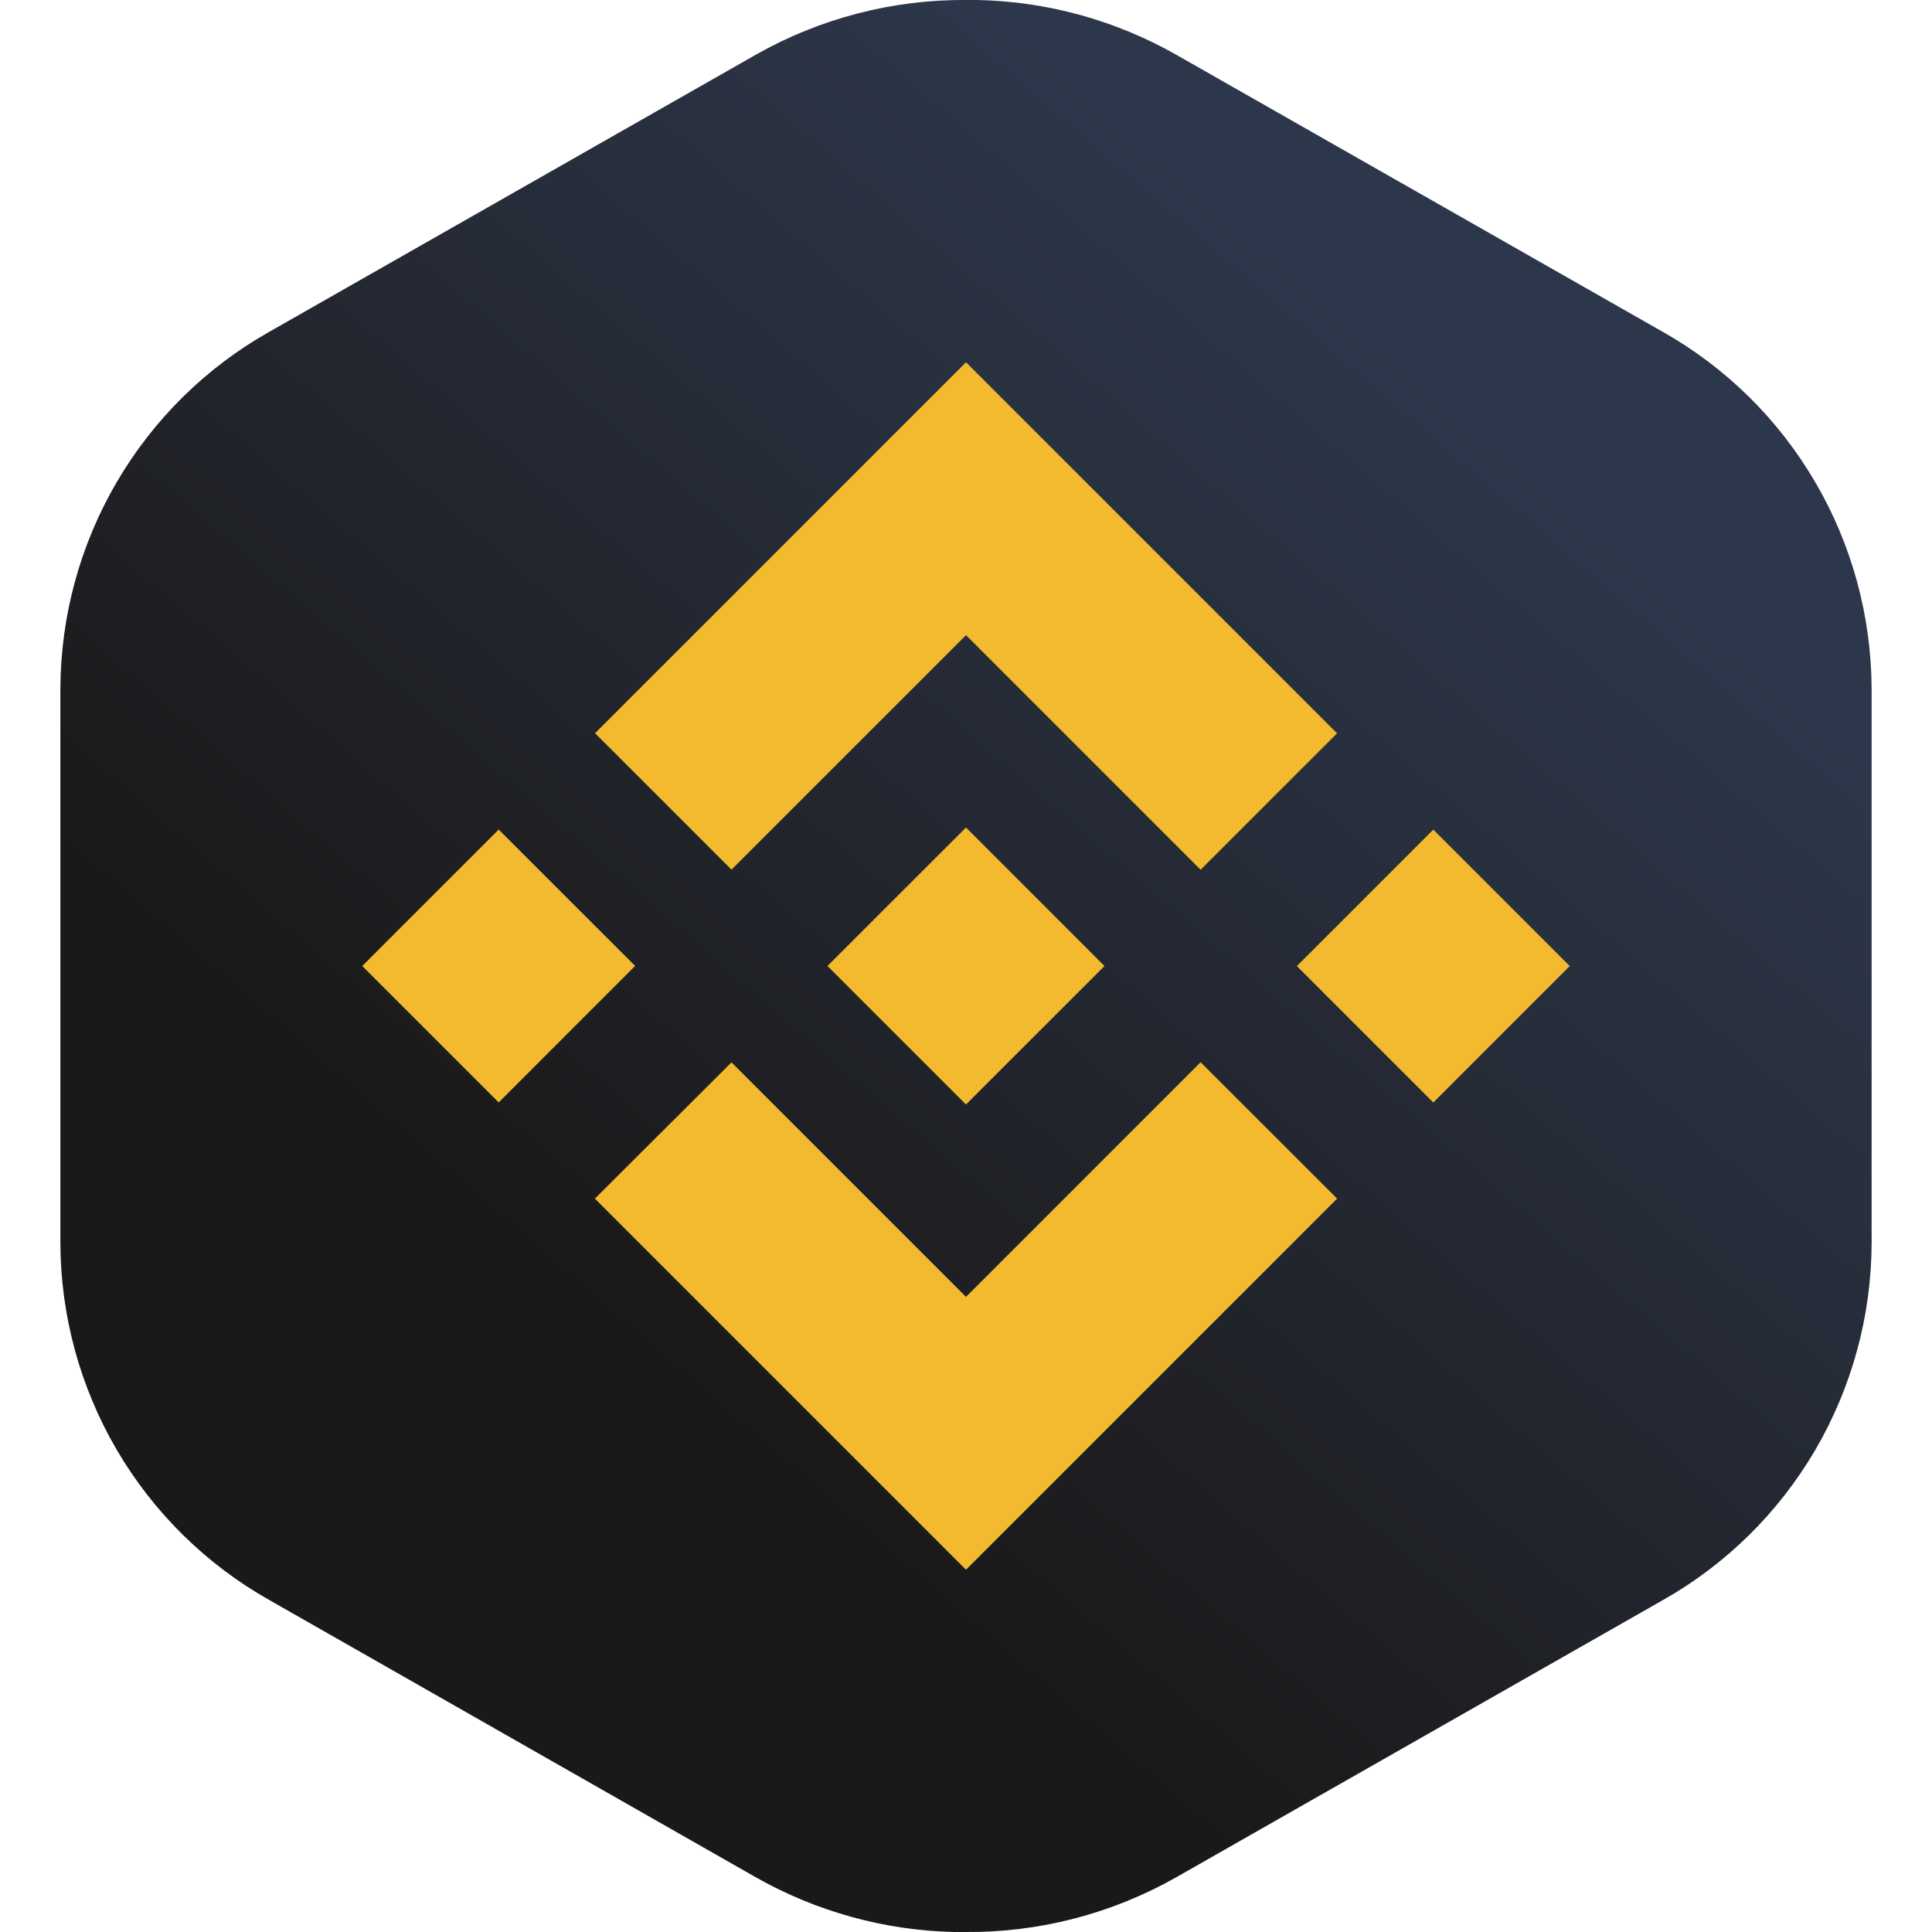
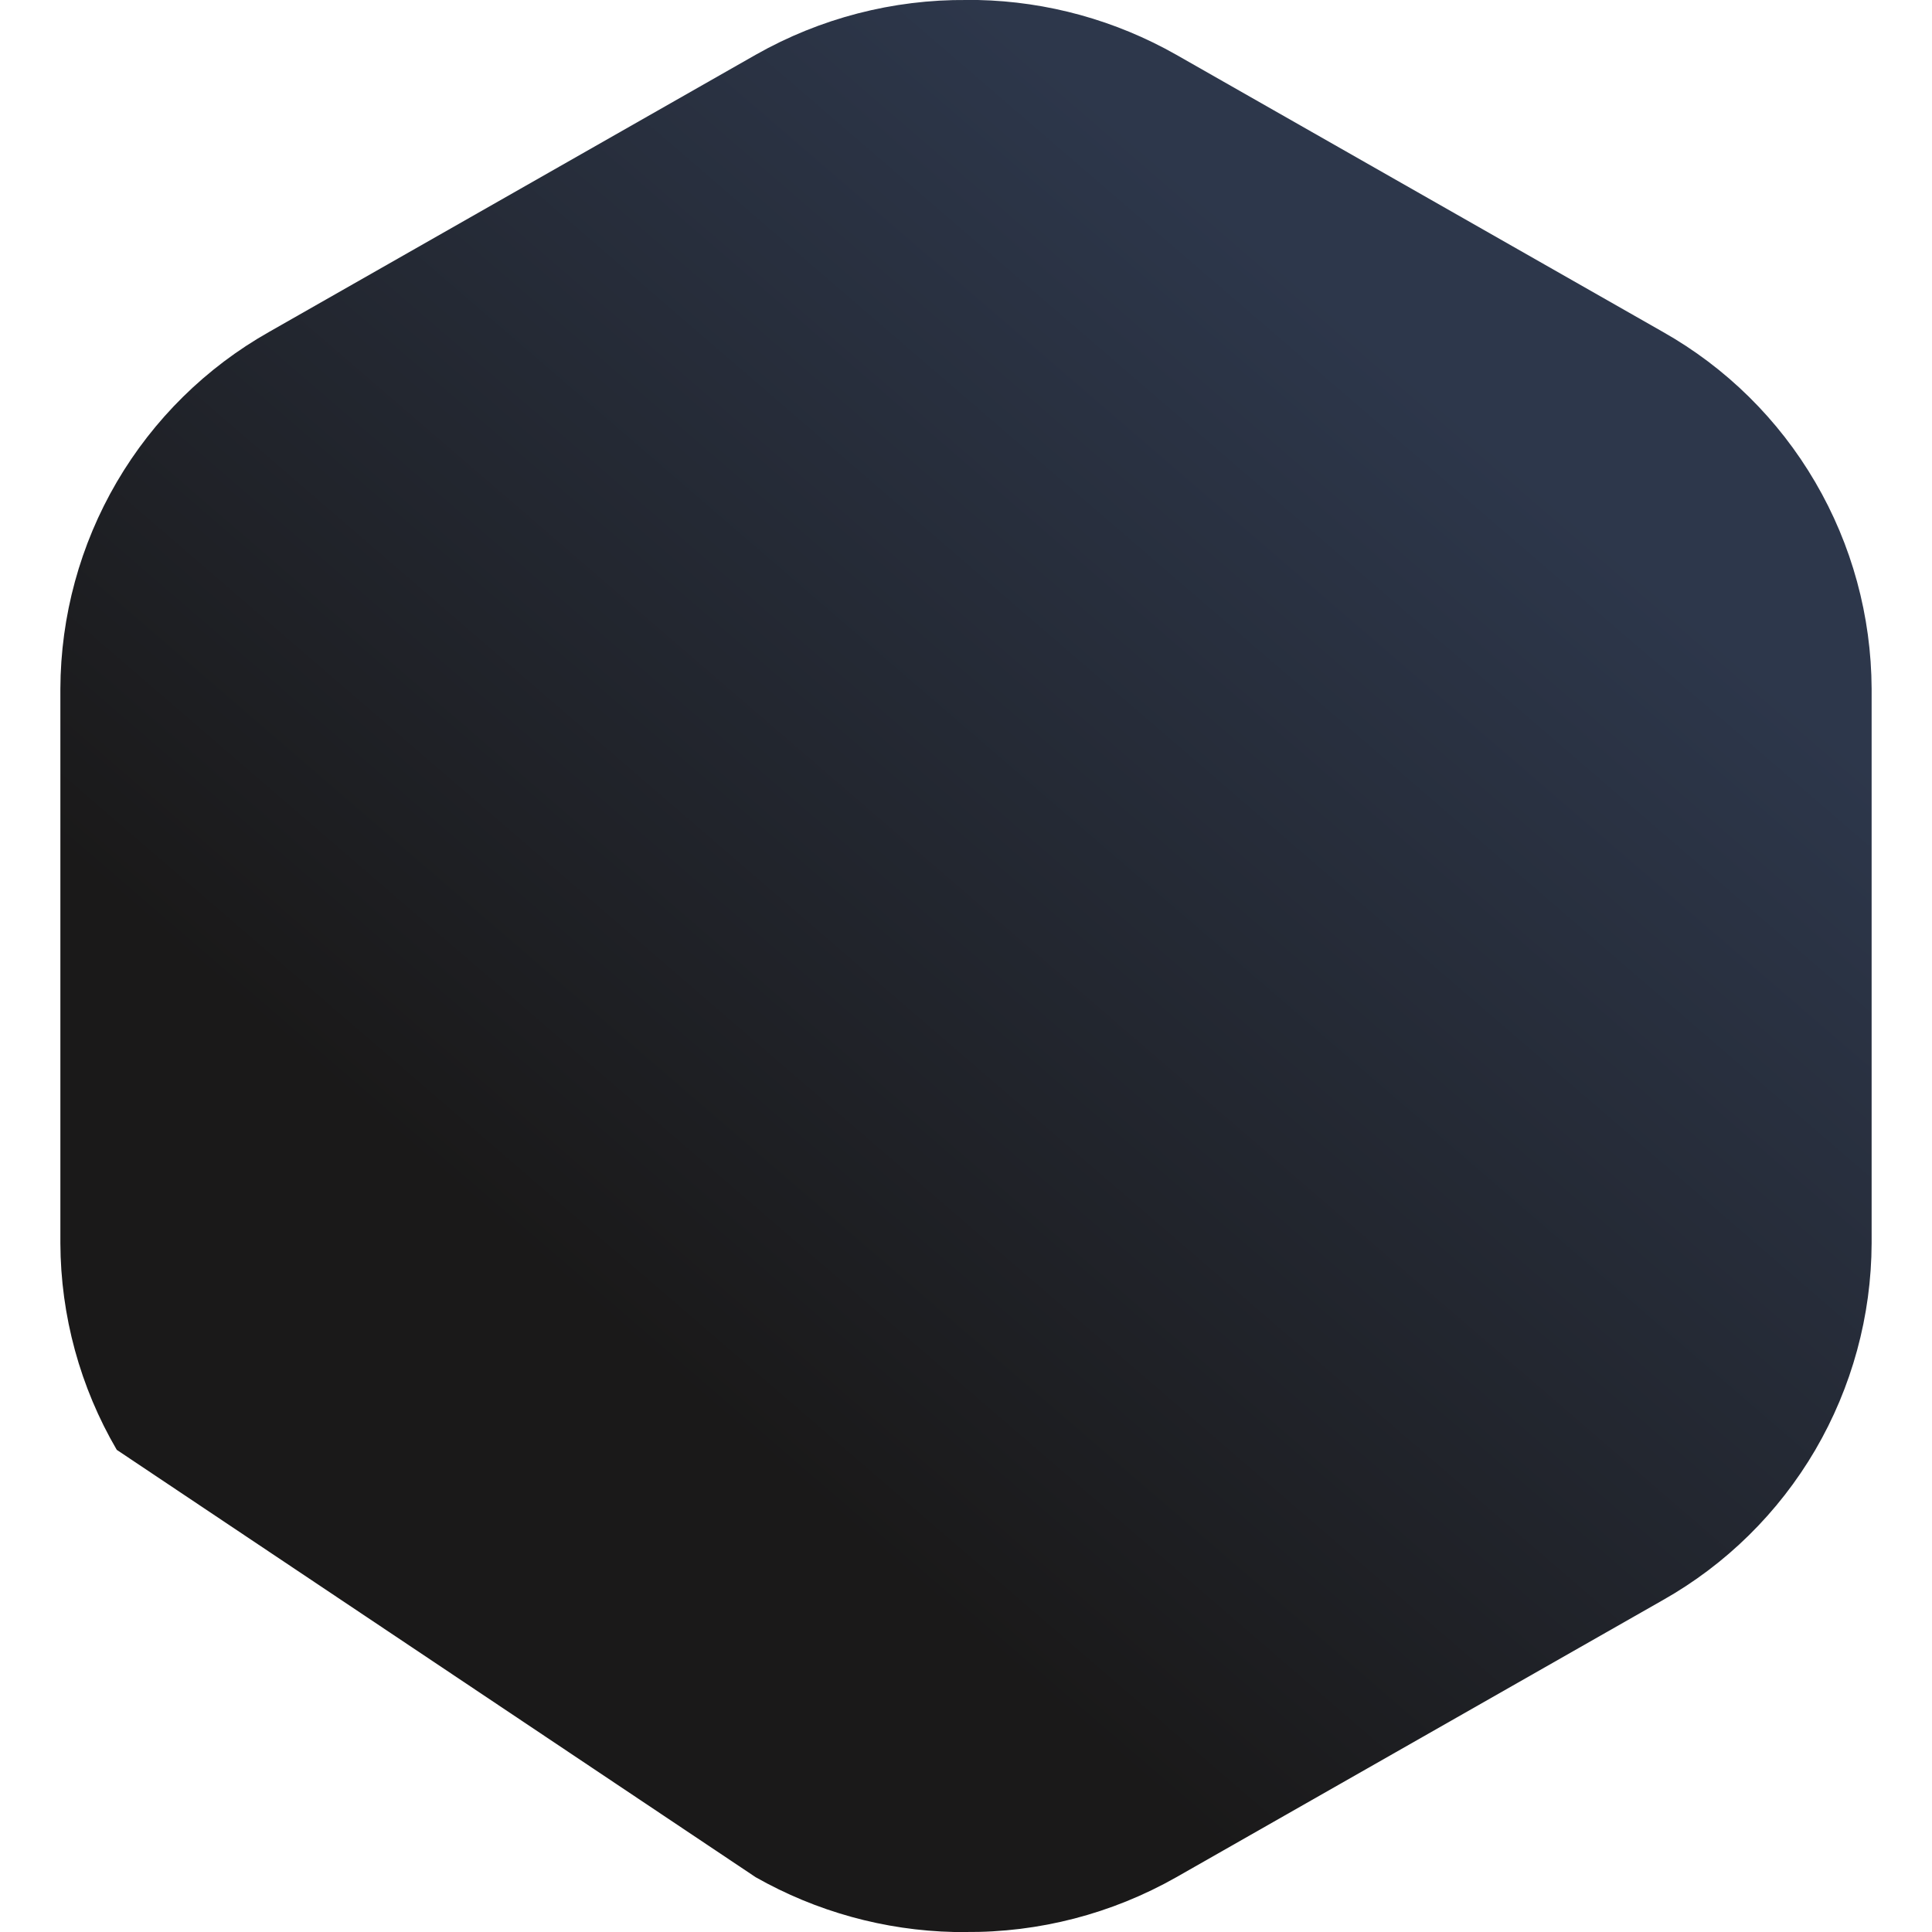
<svg xmlns="http://www.w3.org/2000/svg" fill="none" height="32" viewBox="0 0 32 32" width="32">
-   <path clip-rule="evenodd" d="M27.542 5.497L19.483 0.907C18.479 0.337 17.35 0.025 16.197 0H16.131H16.015C14.79 -0.011 13.584 0.302 12.517 0.907L4.458 5.497C3.413 6.087 2.542 6.945 1.934 7.984C1.327 9.022 1.004 10.204 1 11.409V20.589C1.004 21.794 1.327 22.976 1.934 24.014C2.542 25.052 3.413 25.91 4.458 26.5L12.517 31.093C13.521 31.662 14.65 31.974 15.803 32H15.985C17.21 32.011 18.416 31.698 19.483 31.093L27.542 26.503C28.587 25.913 29.458 25.055 30.066 24.017C30.673 22.978 30.996 21.796 31 20.591V11.409C30.995 10.204 30.673 9.022 30.065 7.984C29.458 6.945 28.587 6.087 27.542 5.497Z" fill="url(#paint0_linear_1640_23701)" fill-rule="evenodd" />
-   <path d="M12.116 14.404L16 10.52L19.886 14.406L22.146 12.146L16 6L9.856 12.144L12.116 14.404M6 16L8.26 13.74L10.52 15.999L8.26 18.26L6 16ZM12.116 17.596L16 21.48L19.886 17.594L22.147 19.853L22.146 19.854L16 26L9.856 19.856L9.853 19.853L12.116 17.596M21.48 16.001L23.74 13.741L26 16.001L23.74 18.261L21.48 16.001Z" fill="#F3BA2F" />
-   <path d="M18.292 15.999H18.293L16 13.706L14.305 15.4L14.11 15.595L13.709 15.996L13.706 16L13.709 16.003L16 18.294L18.293 16.001L18.294 16L18.292 15.999" fill="#F3BA2F" />
+   <path clip-rule="evenodd" d="M27.542 5.497L19.483 0.907C18.479 0.337 17.35 0.025 16.197 0H16.131H16.015C14.79 -0.011 13.584 0.302 12.517 0.907L4.458 5.497C3.413 6.087 2.542 6.945 1.934 7.984C1.327 9.022 1.004 10.204 1 11.409V20.589C1.004 21.794 1.327 22.976 1.934 24.014L12.517 31.093C13.521 31.662 14.65 31.974 15.803 32H15.985C17.21 32.011 18.416 31.698 19.483 31.093L27.542 26.503C28.587 25.913 29.458 25.055 30.066 24.017C30.673 22.978 30.996 21.796 31 20.591V11.409C30.995 10.204 30.673 9.022 30.065 7.984C29.458 6.945 28.587 6.087 27.542 5.497Z" fill="url(#paint0_linear_1640_23701)" fill-rule="evenodd" />
  <defs>
    <linearGradient gradientUnits="userSpaceOnUse" id="paint0_linear_1640_23701" x1="7" x2="-6.519" y1="-8" y2="7.692">
      <stop stop-color="#2D374B" />
      <stop offset="1" stop-color="#1A1919" />
    </linearGradient>
  </defs>
</svg>